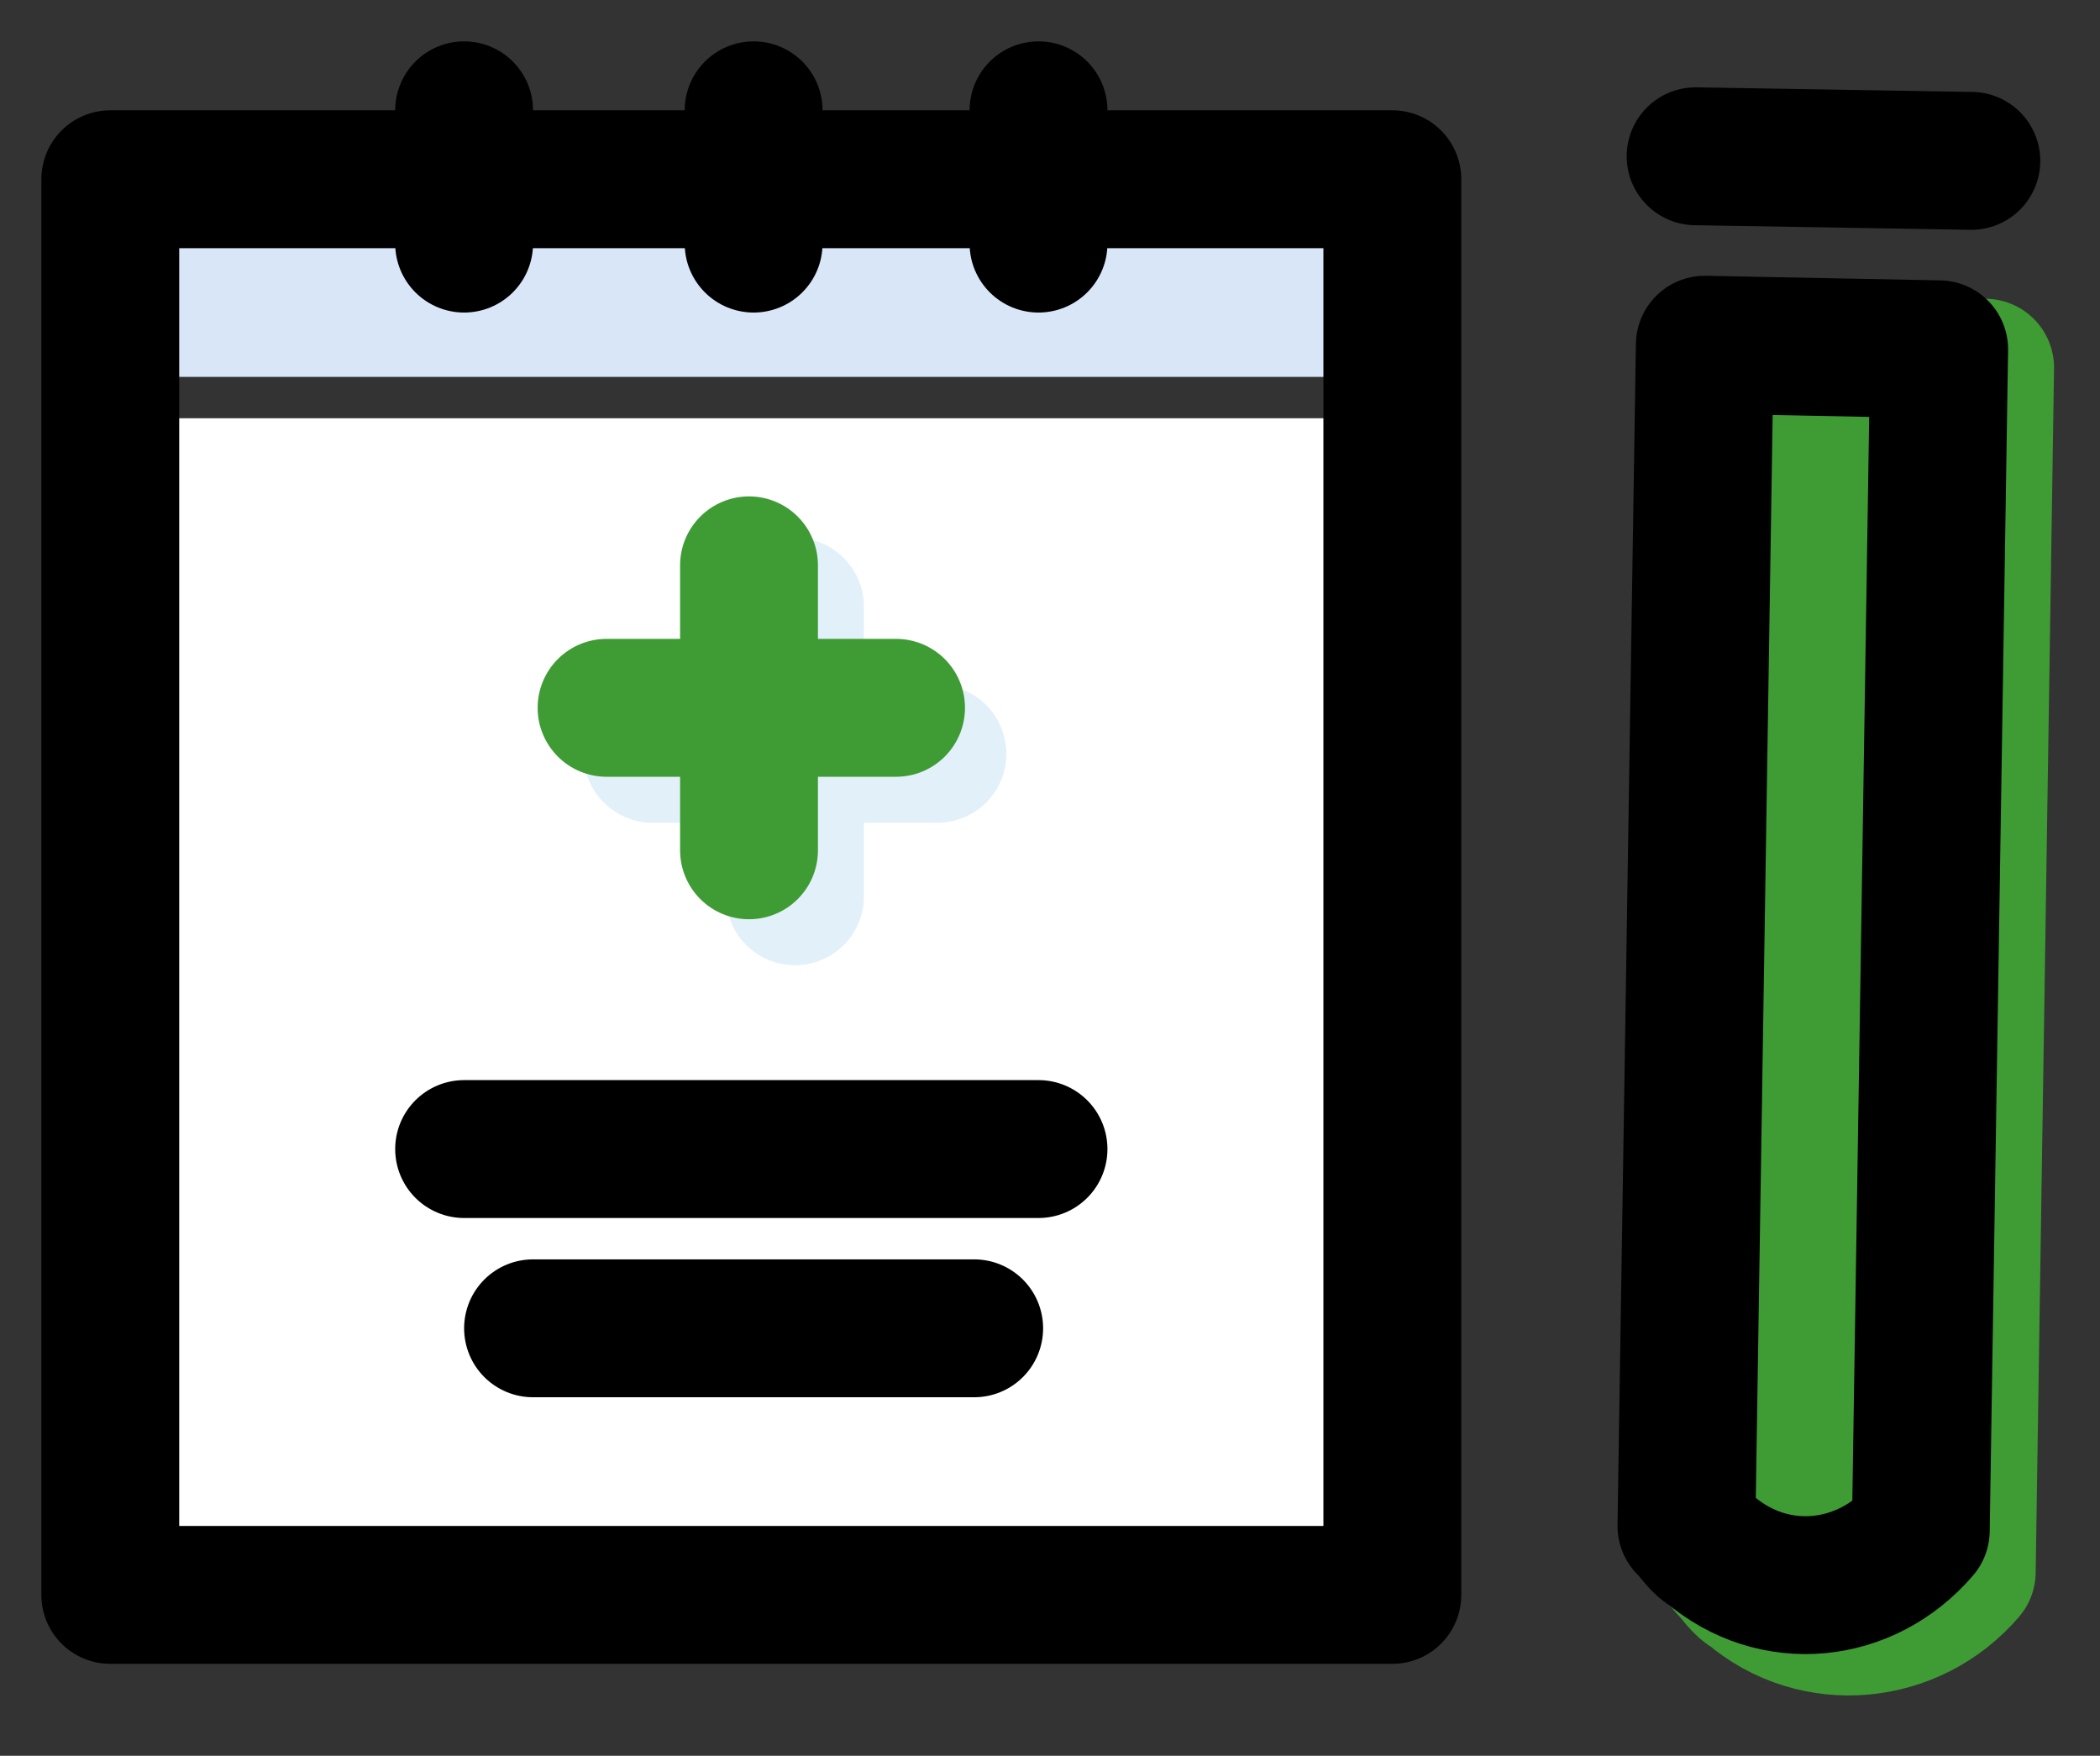
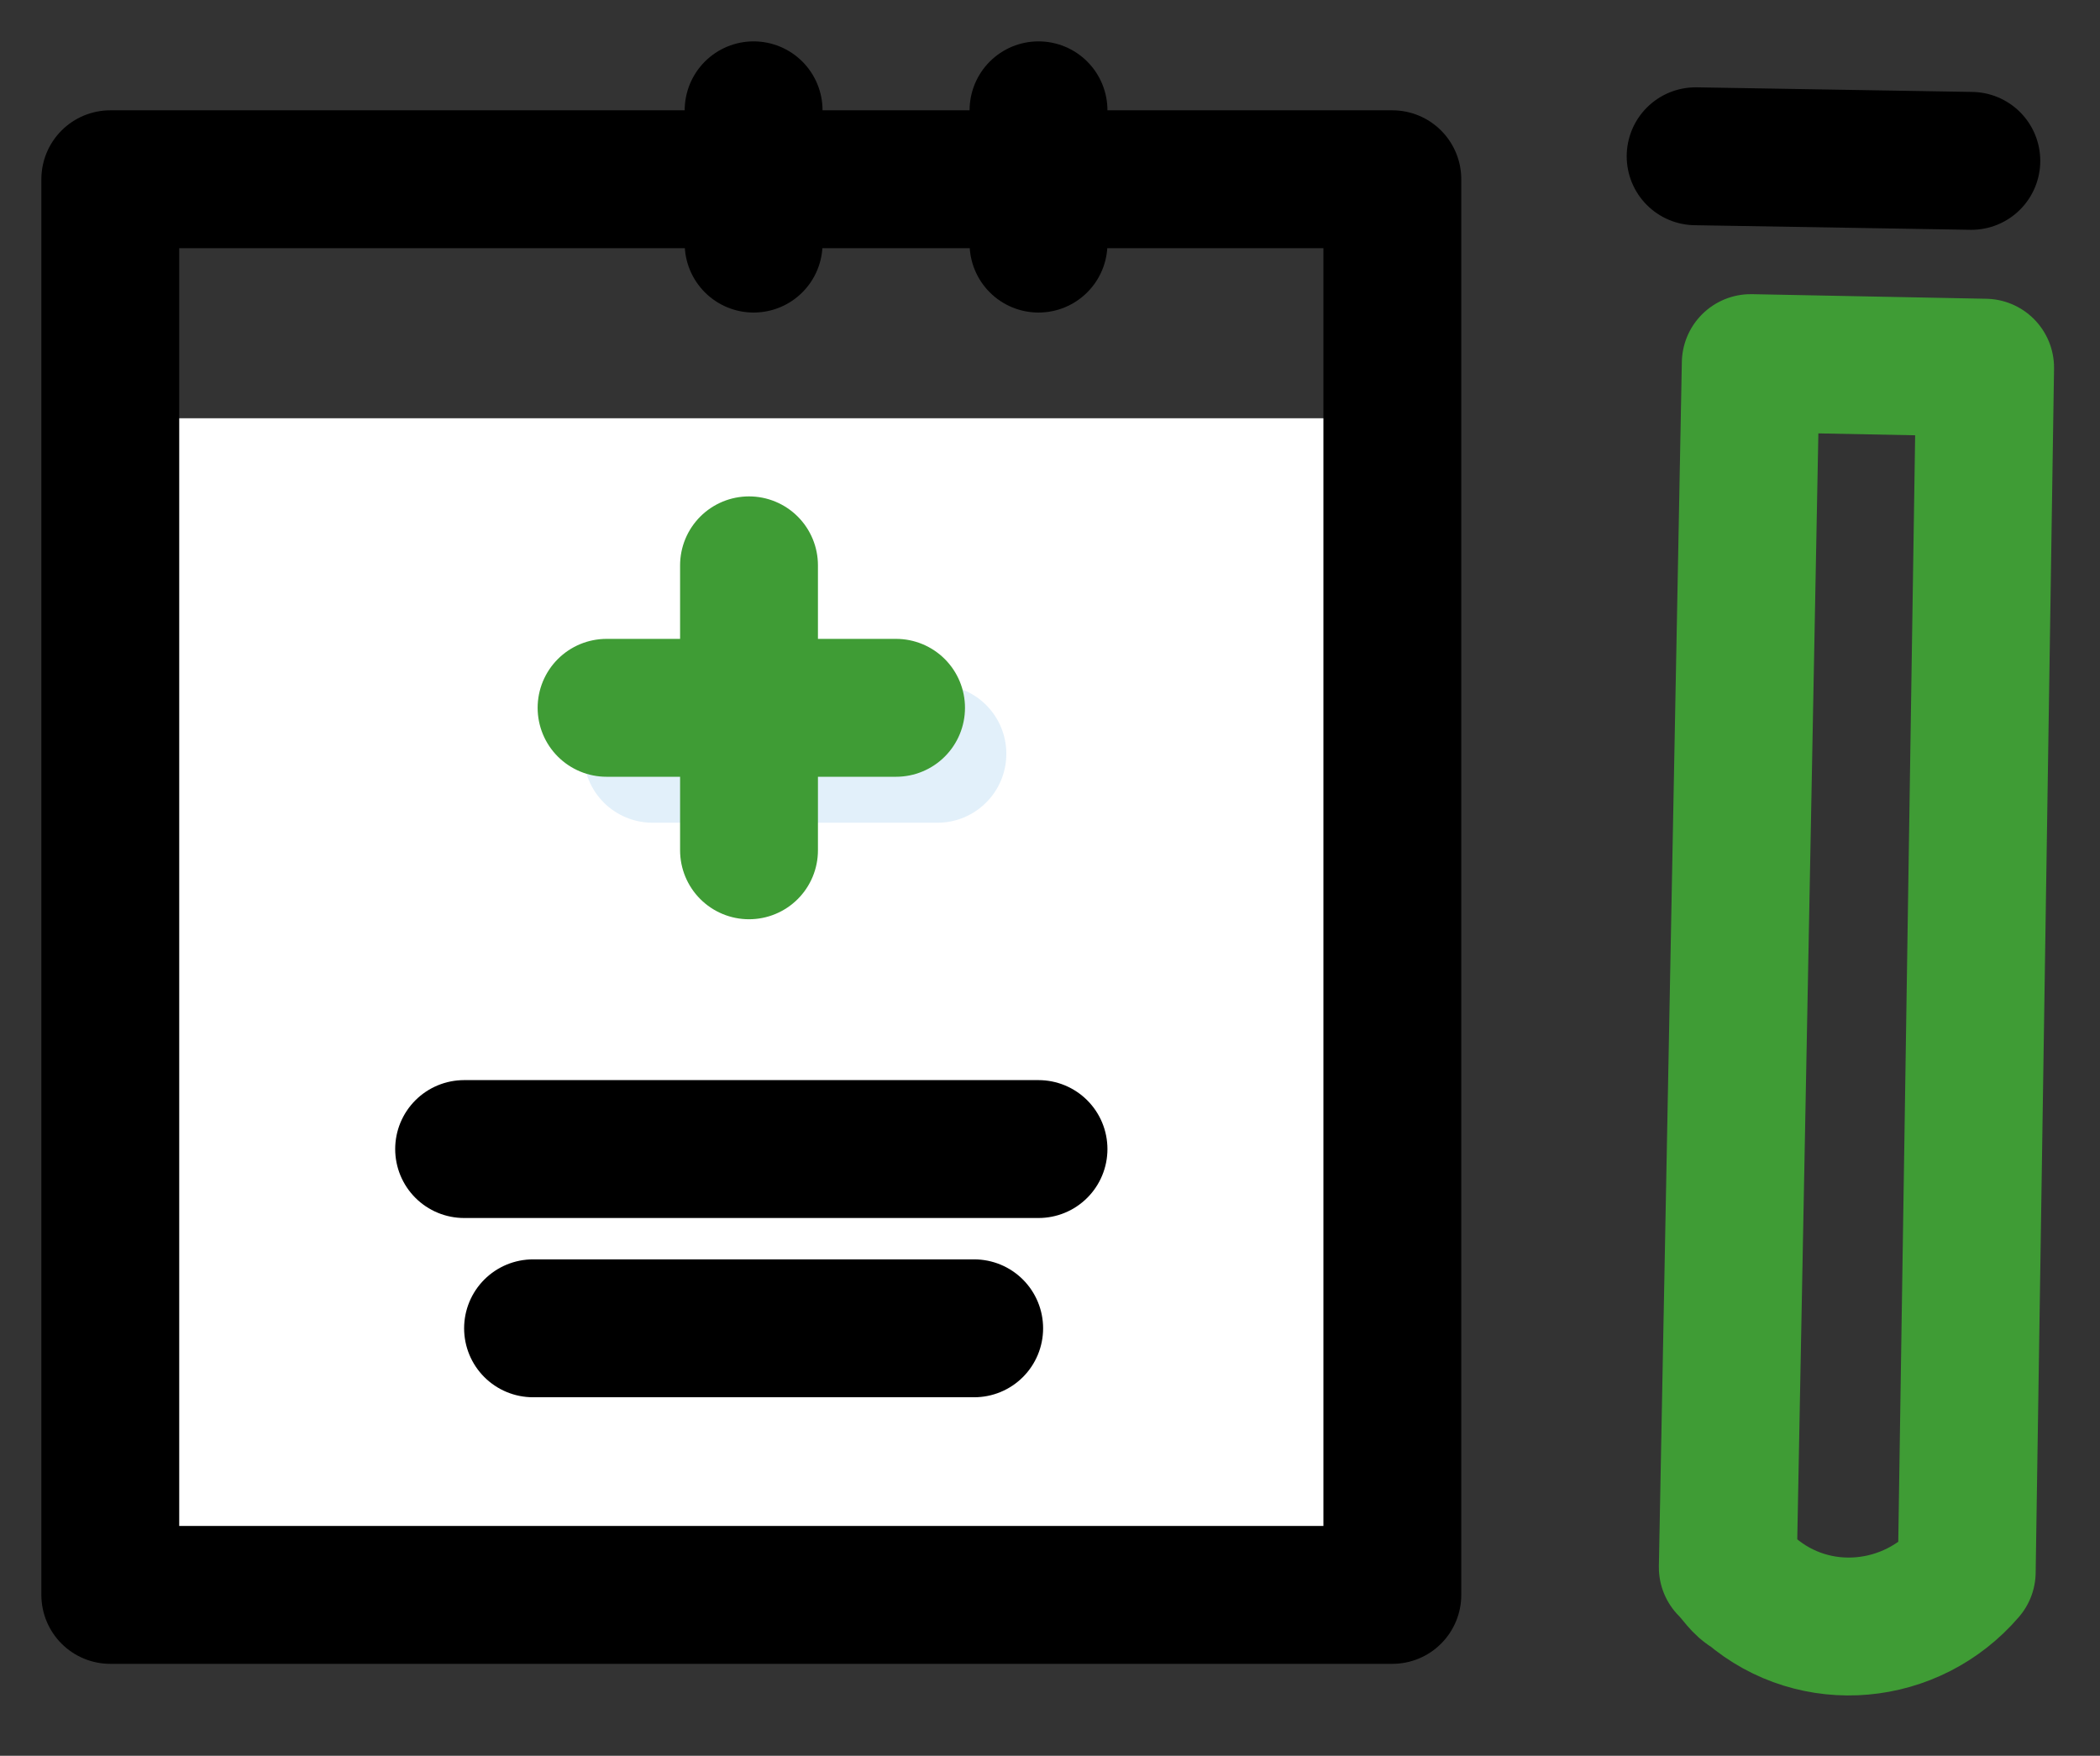
<svg xmlns="http://www.w3.org/2000/svg" xmlns:xlink="http://www.w3.org/1999/xlink" version="1.1" id="Group_1530" x="0px" y="0px" viewBox="0 0 45.7 38.2" style="enable-background:new 0 0 45.7 38.2;" xml:space="preserve">
  <rect x="0" y="0" width="45.7" height="38.2" fill="#333333" stroke="none" />
  <style type="text/css">
	.st0{clip-path:url(#SVGID_00000093877274673564322000000006685054413682718129_);}
	.st1{fill:#3F9C35;}
	.st2{fill:none;stroke:#3F9C35;stroke-width:3;stroke-linecap:round;stroke-linejoin:round;}
	.st3{fill:none;stroke:#000000;stroke-width:3;stroke-linecap:round;stroke-linejoin:round;}
	.st4{fill:#D9E6F8;}
	.st5{fill:#FFFFFF;}
	.st6{fill:none;stroke:#000000;stroke-width:3;stroke-linejoin:round;}
	.st7{fill:none;stroke:#E2F0FA;stroke-width:3;stroke-linecap:round;stroke-linejoin:round;}
</style>
  <g>
    <defs>
      <rect id="SVGID_1_" width="45.7" height="38.2" />
    </defs>
    <clipPath id="SVGID_00000075132198089383896490000007201126753993392529_">
      <use xlink:href="#SVGID_1_" style="overflow:visible;" />
    </clipPath>
    <g id="Group_1529" style="clip-path:url(#SVGID_00000075132198089383896490000007201126753993392529_);">
-       <path id="Path_1603" class="st1" d="M42.8,34.2L42.8,34.2c-1.2,1.4-3.3,1.6-4.7,0.4c-0.2-0.1-0.3-0.3-0.5-0.5l0.5-26.2L43.2,8    L42.8,34.2z" />
      <path id="Path_1604" class="st2" d="M42.8,34.2L42.8,34.2c-1.2,1.4-3.3,1.6-4.7,0.4c-0.2-0.1-0.3-0.3-0.5-0.5l0.5-26.2L43.2,8    L42.8,34.2z" />
-       <path id="Path_1605" class="st3" d="M41.8,33.3L41.8,33.3c-1.2,1.4-3.2,1.6-4.6,0.4c-0.2-0.1-0.3-0.3-0.5-0.5l0.4-25.7l5.1,0.1    L41.8,33.3z" />
      <line id="Line_2" class="st3" x1="36.9" y1="3.4" x2="42.9" y2="3.5" />
-       <rect id="Rectangle_1060" x="2.9" y="4.3" class="st4" width="27" height="3.9" />
      <rect id="Rectangle_1061" x="2.9" y="9.1" class="st5" width="27" height="26" />
      <rect id="Rectangle_1062" x="2.4" y="3.9" class="st6" width="27.9" height="30.8" />
      <line id="Line_3" class="st3" x1="10.1" y1="25" x2="22.6" y2="25" />
      <line id="Line_4" class="st3" x1="11.6" y1="28.9" x2="21.2" y2="28.9" />
      <line id="Line_5" class="st3" x1="16.4" y1="2.4" x2="16.4" y2="5.3" />
      <line id="Line_6" class="st3" x1="22.6" y1="2.4" x2="22.6" y2="5.3" />
-       <line id="Line_7" class="st3" x1="10.1" y1="2.4" x2="10.1" y2="5.3" />
-       <line id="Line_8" class="st7" x1="17.3" y1="13.2" x2="17.3" y2="19.5" />
      <line id="Line_9" class="st7" x1="14.2" y1="16.4" x2="20.4" y2="16.4" />
      <line id="Line_10" class="st2" x1="16.3" y1="12.3" x2="16.3" y2="18.5" />
      <line id="Line_11" class="st2" x1="13.2" y1="15.4" x2="19.5" y2="15.4" />
    </g>
  </g>
</svg>